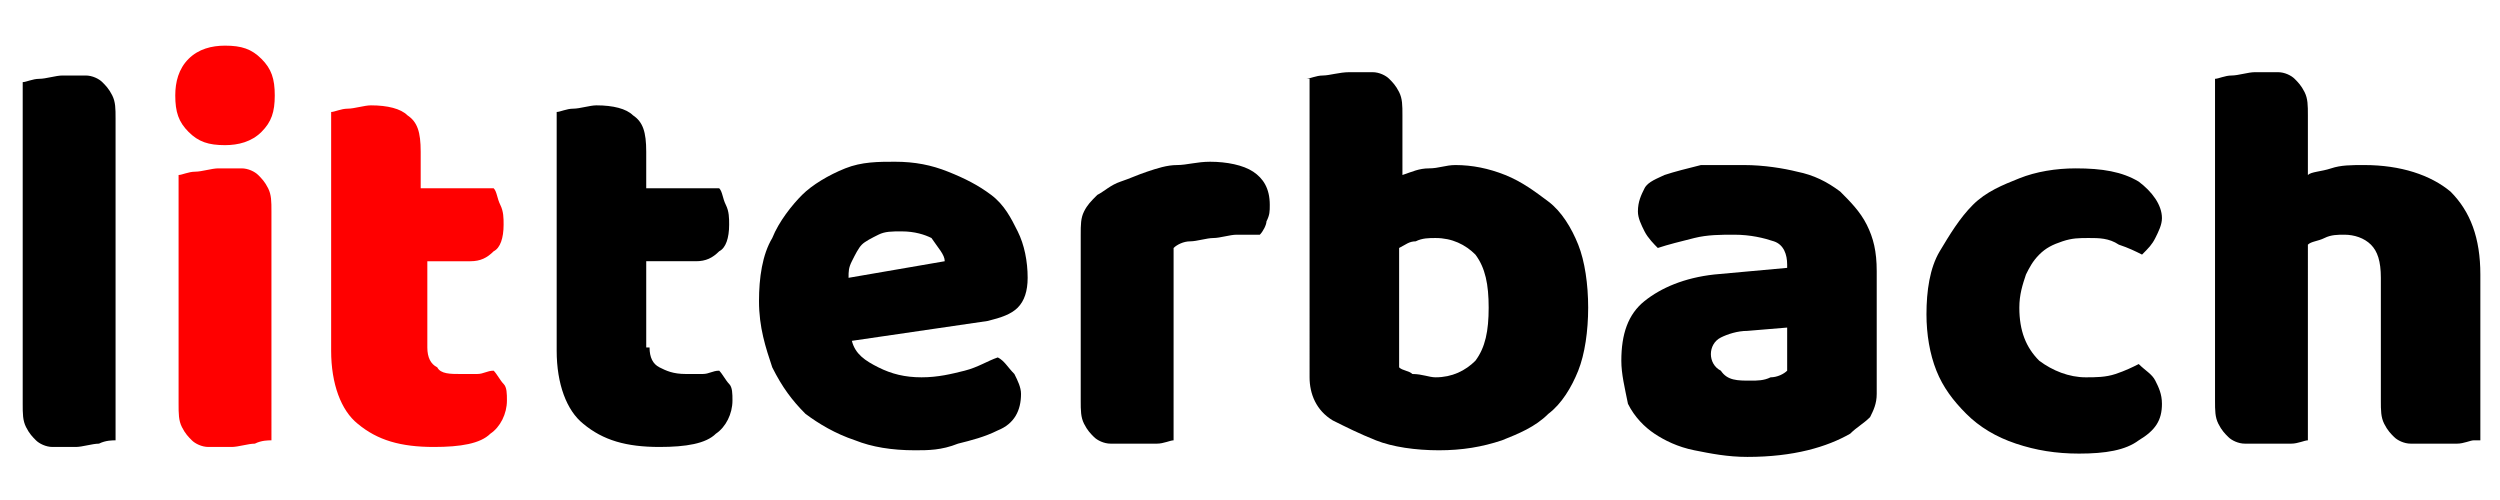
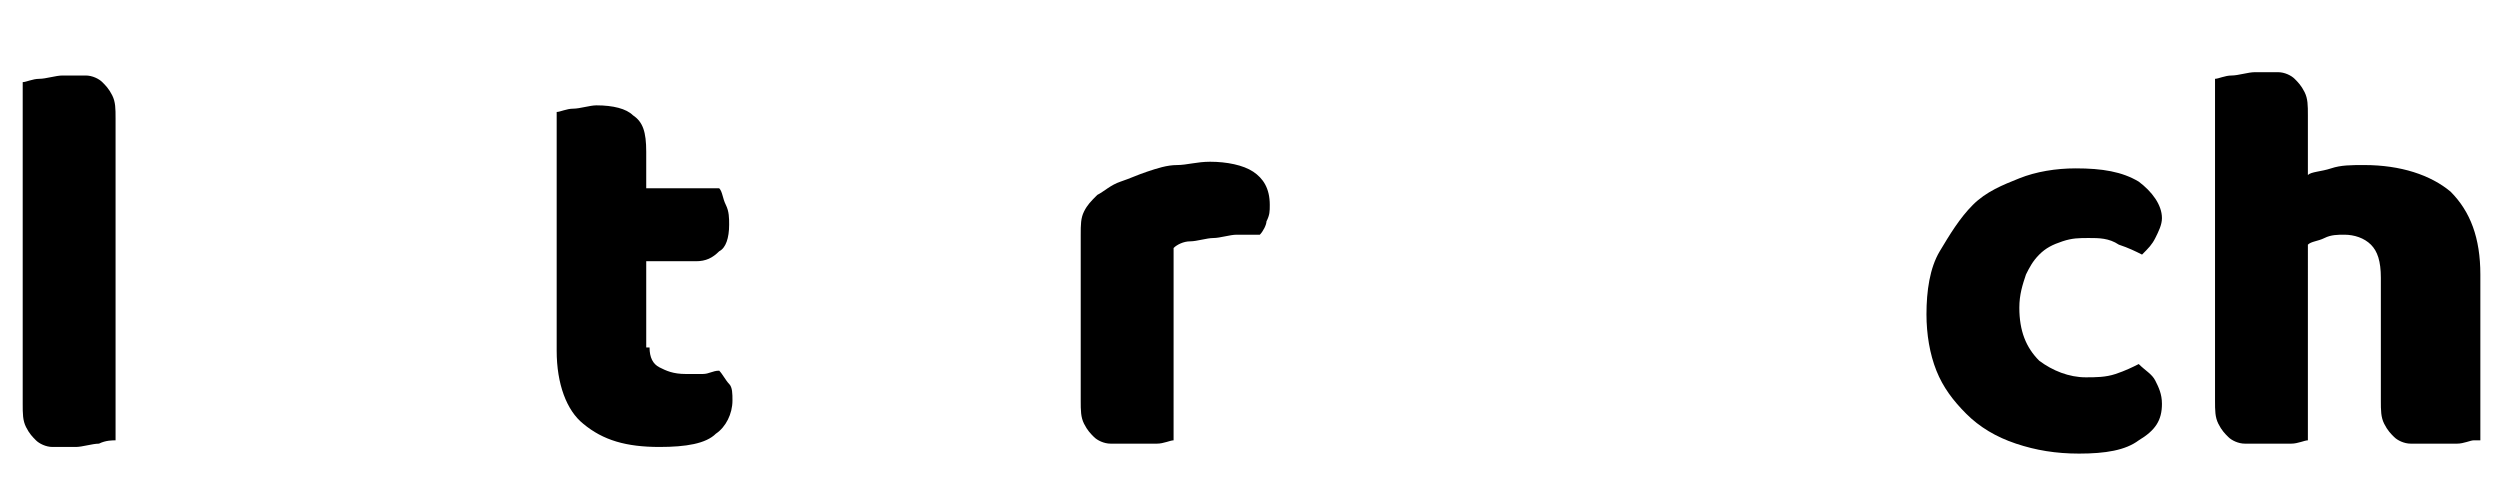
<svg xmlns="http://www.w3.org/2000/svg" version="1.1" id="Vrstva_1" x="0px" y="0px" viewBox="0 0 15 3" style="enable-background:new 0 0 15 3;" xml:space="preserve">
  <style type="text/css">
	.st0{enable-background:new    ;}
	.st1{fill:#FF0000;}
</style>
  <g transform="matrix(0.199,0,0,0.199,-3.207,-5.915)">
    <g class="st0">
      <path d="M19.6,43c-0.1,0-0.3,0-0.5,0.1c-0.2,0-0.5,0.1-0.7,0.1c-0.2,0-0.5,0-0.7,0c-0.2,0-0.4-0.1-0.5-0.2    c-0.1-0.1-0.2-0.2-0.3-0.4c-0.1-0.2-0.1-0.4-0.1-0.7v-9.7c0.1,0,0.3-0.1,0.5-0.1c0.2,0,0.5-0.1,0.7-0.1s0.5,0,0.7,0    c0.2,0,0.4,0.1,0.5,0.2c0.1,0.1,0.2,0.2,0.3,0.4c0.1,0.2,0.1,0.4,0.1,0.7V43z" />
    </g>
    <g class="st0">
-       <path class="st1" d="M21.4,32.6c0-0.4,0.1-0.8,0.4-1.1c0.3-0.3,0.7-0.4,1.1-0.4c0.5,0,0.8,0.1,1.1,0.4c0.3,0.3,0.4,0.6,0.4,1.1    s-0.1,0.8-0.4,1.1c-0.3,0.3-0.7,0.4-1.1,0.4c-0.5,0-0.8-0.1-1.1-0.4C21.5,33.4,21.4,33.1,21.4,32.6z M24.3,43    c-0.1,0-0.3,0-0.5,0.1c-0.2,0-0.5,0.1-0.7,0.1s-0.5,0-0.7,0c-0.2,0-0.4-0.1-0.5-0.2c-0.1-0.1-0.2-0.2-0.3-0.4    c-0.1-0.2-0.1-0.4-0.1-0.7V35c0.1,0,0.3-0.1,0.5-0.1c0.2,0,0.5-0.1,0.7-0.1s0.5,0,0.7,0c0.2,0,0.4,0.1,0.5,0.2    c0.1,0.1,0.2,0.2,0.3,0.4c0.1,0.2,0.1,0.4,0.1,0.7V43z" />
-       <path class="st1" d="M29,40.2c0,0.3,0.1,0.5,0.3,0.6C29.4,41,29.7,41,30,41c0.2,0,0.3,0,0.5,0c0.2,0,0.3-0.1,0.5-0.1    c0.1,0.1,0.2,0.3,0.3,0.4c0.1,0.1,0.1,0.3,0.1,0.5c0,0.4-0.2,0.8-0.5,1c-0.3,0.3-0.9,0.4-1.7,0.4c-1,0-1.7-0.2-2.3-0.7    c-0.5-0.4-0.8-1.2-0.8-2.2v-7.2c0.1,0,0.3-0.1,0.5-0.1c0.2,0,0.5-0.1,0.7-0.1c0.5,0,0.9,0.1,1.1,0.3c0.3,0.2,0.4,0.5,0.4,1.1v1.1    h2.2c0.1,0.1,0.1,0.3,0.2,0.5c0.1,0.2,0.1,0.4,0.1,0.6c0,0.4-0.1,0.7-0.3,0.8c-0.2,0.2-0.4,0.3-0.7,0.3H29V40.2z" />
-     </g>
+       </g>
    <g class="st0">
      <path d="M35.7,40.2c0,0.3,0.1,0.5,0.3,0.6c0.2,0.1,0.4,0.2,0.8,0.2c0.2,0,0.3,0,0.5,0c0.2,0,0.3-0.1,0.5-0.1    c0.1,0.1,0.2,0.3,0.3,0.4c0.1,0.1,0.1,0.3,0.1,0.5c0,0.4-0.2,0.8-0.5,1c-0.3,0.3-0.9,0.4-1.7,0.4c-1,0-1.7-0.2-2.3-0.7    c-0.5-0.4-0.8-1.2-0.8-2.2v-7.2c0.1,0,0.3-0.1,0.5-0.1c0.2,0,0.5-0.1,0.7-0.1c0.5,0,0.9,0.1,1.1,0.3c0.3,0.2,0.4,0.5,0.4,1.1v1.1    h2.2c0.1,0.1,0.1,0.3,0.2,0.5c0.1,0.2,0.1,0.4,0.1,0.6c0,0.4-0.1,0.7-0.3,0.8c-0.2,0.2-0.4,0.3-0.7,0.3h-1.5V40.2z" />
    </g>
    <g class="st0">
-       <path d="M43.7,43.3c-0.7,0-1.3-0.1-1.8-0.3c-0.6-0.2-1.1-0.5-1.5-0.8c-0.4-0.4-0.7-0.8-1-1.4c-0.2-0.6-0.4-1.2-0.4-2    c0-0.7,0.1-1.4,0.4-1.9c0.2-0.5,0.6-1,0.9-1.3s0.8-0.6,1.3-0.8c0.5-0.2,1-0.2,1.5-0.2c0.6,0,1.1,0.1,1.6,0.3    c0.5,0.2,0.9,0.4,1.3,0.7c0.4,0.3,0.6,0.7,0.8,1.1c0.2,0.4,0.3,0.9,0.3,1.4c0,0.4-0.1,0.7-0.3,0.9c-0.2,0.2-0.5,0.3-0.9,0.4    l-4.1,0.6c0.1,0.4,0.4,0.6,0.8,0.8c0.4,0.2,0.8,0.3,1.3,0.3c0.5,0,0.9-0.1,1.3-0.2c0.4-0.1,0.7-0.3,1-0.4c0.2,0.1,0.3,0.3,0.5,0.5    c0.1,0.2,0.2,0.4,0.2,0.6c0,0.5-0.2,0.9-0.7,1.1c-0.4,0.2-0.8,0.3-1.2,0.4C44.5,43.3,44.1,43.3,43.7,43.3z M43.3,36.7    c-0.3,0-0.5,0-0.7,0.1c-0.2,0.1-0.4,0.2-0.5,0.3c-0.1,0.1-0.2,0.3-0.3,0.5c-0.1,0.2-0.1,0.3-0.1,0.5l2.9-0.5    c0-0.2-0.2-0.4-0.4-0.7C44,36.8,43.7,36.7,43.3,36.7z" />
-     </g>
+       </g>
    <g>
      <path d="M51.5,43c-0.1,0-0.3,0.1-0.5,0.1c-0.2,0-0.5,0-0.7,0c-0.2,0-0.5,0-0.7,0c-0.2,0-0.4-0.1-0.5-0.2c-0.1-0.1-0.2-0.2-0.3-0.4    c-0.1-0.2-0.1-0.4-0.1-0.7v-5c0-0.3,0-0.5,0.1-0.7c0.1-0.2,0.2-0.3,0.4-0.5c0.2-0.1,0.4-0.3,0.7-0.4c0.3-0.1,0.5-0.2,0.8-0.3    c0.3-0.1,0.6-0.2,0.9-0.2c0.3,0,0.6-0.1,1-0.1c0.5,0,1,0.1,1.3,0.3c0.3,0.2,0.5,0.5,0.5,1c0,0.2,0,0.3-0.1,0.5    c0,0.1-0.1,0.3-0.2,0.4c-0.2,0-0.5,0-0.7,0c-0.2,0-0.5,0.1-0.7,0.1c-0.2,0-0.5,0.1-0.7,0.1c-0.2,0-0.4,0.1-0.5,0.2V43z" />
-       <path d="M55.5,32.1c0.1,0,0.3-0.1,0.5-0.1c0.2,0,0.5-0.1,0.8-0.1c0.2,0,0.5,0,0.7,0c0.2,0,0.4,0.1,0.5,0.2    c0.1,0.1,0.2,0.2,0.3,0.4c0.1,0.2,0.1,0.4,0.1,0.7V35c0.3-0.1,0.5-0.2,0.8-0.2c0.3,0,0.5-0.1,0.8-0.1c0.5,0,1,0.1,1.5,0.3    c0.5,0.2,0.9,0.5,1.3,0.8s0.7,0.8,0.9,1.3c0.2,0.5,0.3,1.2,0.3,1.9c0,0.7-0.1,1.4-0.3,1.9c-0.2,0.5-0.5,1-0.9,1.3    c-0.4,0.4-0.9,0.6-1.4,0.8c-0.6,0.2-1.2,0.3-1.9,0.3c-0.7,0-1.4-0.1-1.9-0.3c-0.5-0.2-0.9-0.4-1.3-0.6c-0.5-0.3-0.7-0.8-0.7-1.3    V32.1z M59.4,41.1c0.5,0,0.9-0.2,1.2-0.5c0.3-0.4,0.4-0.9,0.4-1.6c0-0.7-0.1-1.2-0.4-1.6c-0.3-0.3-0.7-0.5-1.2-0.5    c-0.2,0-0.4,0-0.6,0.1c-0.2,0-0.3,0.1-0.5,0.2v3.6c0.1,0.1,0.3,0.1,0.4,0.2C59,41,59.2,41.1,59.4,41.1z" />
    </g>
    <g class="st0">
-       <path d="M68.7,34.7c0.6,0,1.2,0.1,1.6,0.2c0.5,0.1,0.9,0.3,1.3,0.6c0.3,0.3,0.6,0.6,0.8,1c0.2,0.4,0.3,0.8,0.3,1.4v3.7    c0,0.3-0.1,0.5-0.2,0.7c-0.2,0.2-0.4,0.3-0.6,0.5c-0.7,0.4-1.7,0.7-3.1,0.7c-0.6,0-1.1-0.1-1.6-0.2c-0.5-0.1-0.9-0.3-1.2-0.5    c-0.3-0.2-0.6-0.5-0.8-0.9C65.1,41.4,65,41,65,40.6c0-0.8,0.2-1.4,0.7-1.8c0.5-0.4,1.2-0.7,2.1-0.8l2.2-0.2v-0.1    c0-0.3-0.1-0.6-0.4-0.7c-0.3-0.1-0.7-0.2-1.2-0.2c-0.4,0-0.8,0-1.2,0.1c-0.4,0.1-0.8,0.2-1.1,0.3c-0.1-0.1-0.3-0.3-0.4-0.5    c-0.1-0.2-0.2-0.4-0.2-0.6c0-0.3,0.1-0.5,0.2-0.7c0.1-0.2,0.4-0.3,0.6-0.4c0.3-0.1,0.7-0.2,1.1-0.3C67.9,34.7,68.3,34.7,68.7,34.7    z M68.9,41.2c0.2,0,0.4,0,0.6-0.1c0.2,0,0.4-0.1,0.5-0.2v-1.3l-1.2,0.1c-0.3,0-0.6,0.1-0.8,0.2c-0.2,0.1-0.3,0.3-0.3,0.5    c0,0.2,0.1,0.4,0.3,0.5C68.2,41.2,68.5,41.2,68.9,41.2z" />
-     </g>
+       </g>
    <g>
      <path d="M79.1,36.9c-0.3,0-0.5,0-0.8,0.1c-0.3,0.1-0.5,0.2-0.7,0.4c-0.2,0.2-0.3,0.4-0.4,0.6C77.1,38.3,77,38.6,77,39    c0,0.7,0.2,1.2,0.6,1.6c0.4,0.3,0.9,0.5,1.4,0.5c0.3,0,0.6,0,0.9-0.1s0.5-0.2,0.7-0.3c0.2,0.2,0.4,0.3,0.5,0.5    c0.1,0.2,0.2,0.4,0.2,0.7c0,0.5-0.2,0.8-0.7,1.1c-0.4,0.3-1,0.4-1.8,0.4c-0.7,0-1.3-0.1-1.9-0.3c-0.6-0.2-1.1-0.5-1.5-0.9    c-0.4-0.4-0.7-0.8-0.9-1.3c-0.2-0.5-0.3-1.1-0.3-1.7c0-0.7,0.1-1.4,0.4-1.9s0.6-1,1-1.4c0.4-0.4,0.9-0.6,1.4-0.8    c0.5-0.2,1.1-0.3,1.7-0.3c0.8,0,1.4,0.1,1.9,0.4c0.4,0.3,0.7,0.7,0.7,1.1c0,0.2-0.1,0.4-0.2,0.6c-0.1,0.2-0.2,0.3-0.4,0.5    c-0.2-0.1-0.4-0.2-0.7-0.3C79.7,36.9,79.4,36.9,79.1,36.9z" />
      <path d="M90.7,43c-0.1,0-0.3,0.1-0.5,0.1c-0.2,0-0.5,0-0.7,0c-0.2,0-0.5,0-0.7,0c-0.2,0-0.4-0.1-0.5-0.2c-0.1-0.1-0.2-0.2-0.3-0.4    c-0.1-0.2-0.1-0.4-0.1-0.7v-3.7c0-0.5-0.1-0.8-0.3-1c-0.2-0.2-0.5-0.3-0.8-0.3c-0.2,0-0.4,0-0.6,0.1c-0.2,0.1-0.4,0.1-0.5,0.2V43    c-0.1,0-0.3,0.1-0.5,0.1c-0.2,0-0.5,0-0.7,0c-0.2,0-0.5,0-0.7,0c-0.2,0-0.4-0.1-0.5-0.2c-0.1-0.1-0.2-0.2-0.3-0.4    c-0.1-0.2-0.1-0.4-0.1-0.7v-9.7c0.1,0,0.3-0.1,0.5-0.1c0.2,0,0.5-0.1,0.7-0.1c0.2,0,0.5,0,0.7,0c0.2,0,0.4,0.1,0.5,0.2    c0.1,0.1,0.2,0.2,0.3,0.4c0.1,0.2,0.1,0.4,0.1,0.7V35c0.1-0.1,0.4-0.1,0.7-0.2c0.3-0.1,0.6-0.1,1-0.1c1.1,0,2,0.3,2.6,0.8    c0.6,0.6,0.9,1.4,0.9,2.5V43z" />
    </g>
  </g>
</svg>